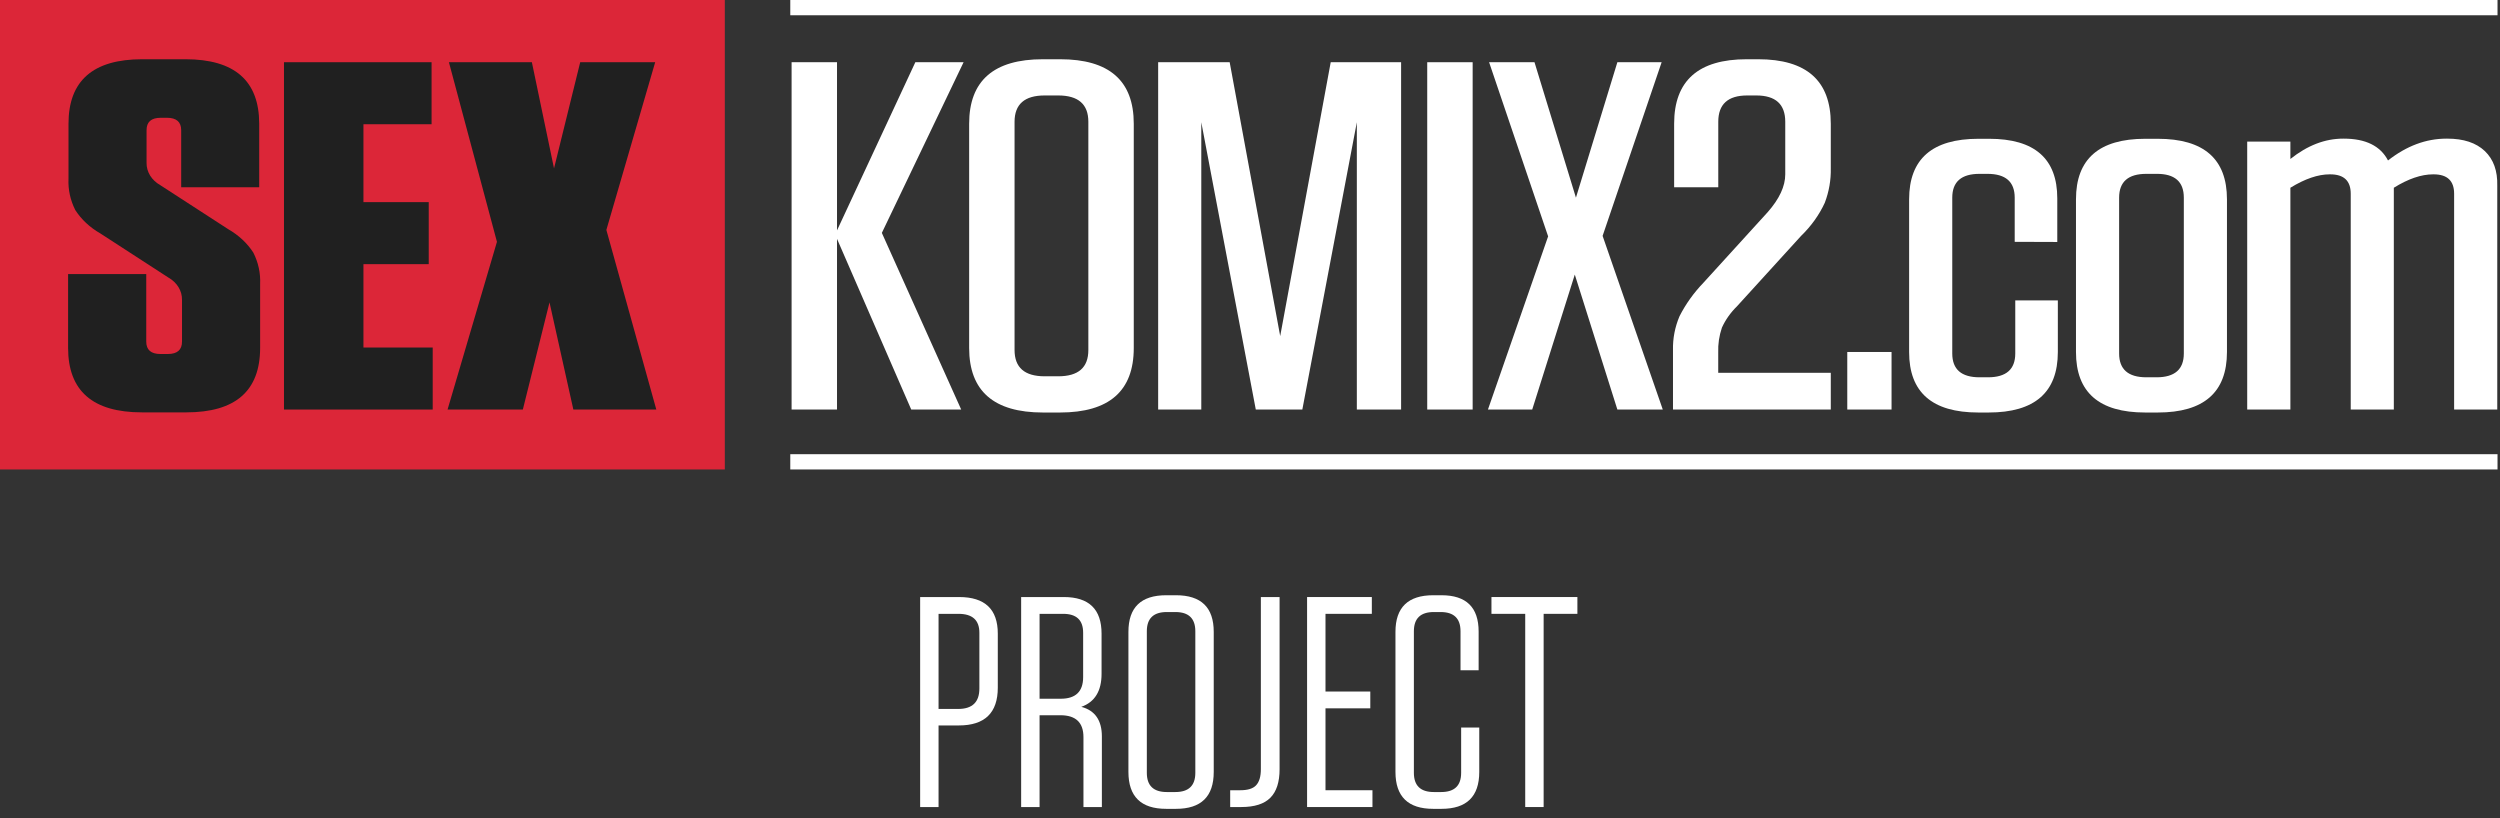
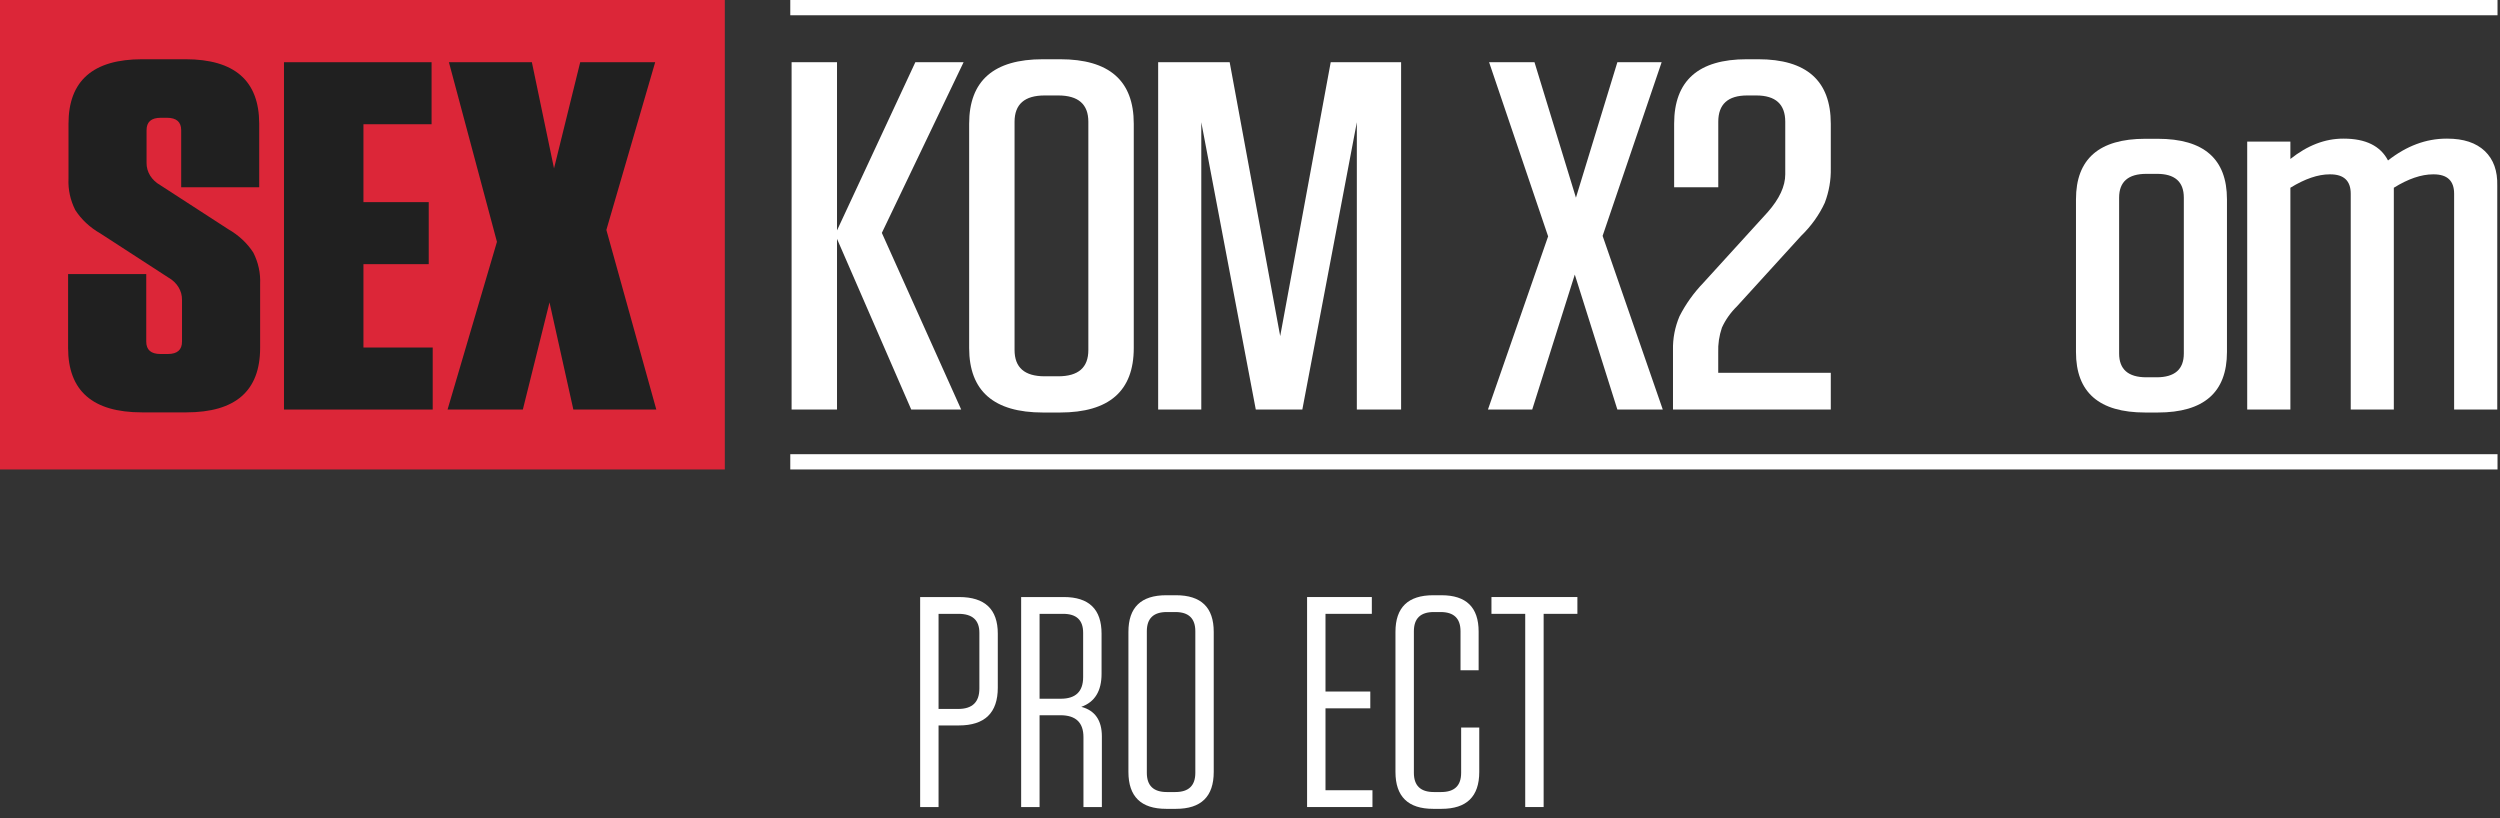
<svg xmlns="http://www.w3.org/2000/svg" width="168" height="55" viewBox="0 0 168 55" fill="none">
  <rect x="0" y="0" width="168" height="55" fill="#333333" stroke="none" />
  <path d="M48.707 0H0V31.548H48.707V0Z" fill="#DC2638" />
  <path d="M10.767 12.44L15.345 15.407C16.039 15.805 16.615 16.342 17.023 16.974C17.357 17.634 17.514 18.353 17.481 19.075V23.376C17.481 26.266 15.828 27.711 12.522 27.711H9.535C6.229 27.711 4.576 26.266 4.576 23.376V18.418H9.828V22.955C9.828 23.511 10.146 23.789 10.782 23.789H11.278C11.912 23.789 12.231 23.512 12.231 22.955V20.152C12.237 19.855 12.156 19.561 11.996 19.298C11.836 19.036 11.602 18.813 11.316 18.652L6.739 15.684C6.043 15.287 5.468 14.75 5.06 14.117C4.726 13.457 4.569 12.738 4.603 12.016V8.315C4.603 5.424 6.255 3.979 9.561 3.981H12.46C15.764 3.981 17.417 5.425 17.419 8.315V12.583H12.176V8.749C12.176 8.192 11.856 7.915 11.222 7.915H10.803C10.165 7.915 9.847 8.193 9.849 8.749V10.949C9.845 11.245 9.928 11.537 10.088 11.798C10.249 12.058 10.483 12.279 10.767 12.44V12.44Z" fill="#202020" />
  <path d="M19.084 4.181H29.002V8.349H24.424V13.583H28.811V17.751H24.424V23.353H29.078V27.521H19.084V4.181Z" fill="#202020" />
  <path d="M44.028 4.181L40.748 15.451L44.104 27.521H38.529L36.927 20.319L35.135 27.521H30.076L33.395 16.251L30.167 4.181H35.742L37.23 11.316L38.99 4.181H44.028Z" fill="#202020" />
  <path d="M167.833 30.522H53.107V31.548H167.833V30.522Z" fill="white" />
  <path d="M167.833 0H53.107V1.026H167.833V0Z" fill="white" />
  <path d="M64.592 27.521H61.235L56.247 16.051V27.521H53.195V4.181H56.247V15.484L61.511 4.181H64.753L59.26 15.651L64.592 27.521Z" fill="white" />
  <path d="M76.189 8.315V23.386C76.189 26.276 74.536 27.721 71.23 27.721H70.086C66.782 27.721 65.129 26.276 65.127 23.386V8.315C65.127 5.424 66.78 3.979 70.086 3.981H71.23C74.538 3.977 76.191 5.422 76.189 8.315ZM73.137 23.52V8.182C73.137 7.005 72.463 6.416 71.116 6.415H70.2C68.854 6.415 68.18 7.004 68.178 8.182V23.52C68.178 24.698 68.852 25.287 70.2 25.287H71.116C72.465 25.287 73.139 24.698 73.137 23.52V23.52Z" fill="white" />
  <path d="M89.424 4.181H94.154V27.521H91.179V8.215L87.517 27.521H84.389L80.727 8.215V27.521H77.828V4.181H82.634L86.029 22.586L89.424 4.181Z" fill="white" />
-   <path d="M98.962 4.181V27.521H95.91V4.181H98.962Z" fill="white" />
+   <path d="M98.962 4.181V27.521V4.181H98.962Z" fill="white" />
  <path d="M111.662 4.181L107.695 15.851L111.739 27.521H108.687L105.826 18.452L102.965 27.521H99.99L104.034 15.884L100.067 4.181H103.118L105.903 13.283L108.687 4.181H111.662Z" fill="white" />
  <path d="M114.485 18.985L118.795 14.25C119.578 13.359 119.969 12.515 119.969 11.716V8.182C119.969 7.005 119.321 6.416 118.024 6.415H117.413C116.117 6.415 115.468 7.004 115.468 8.182V12.583H112.502V8.315C112.502 5.424 114.129 3.979 117.384 3.981H118.147C121.402 3.981 123.029 5.425 123.029 8.315V11.316C123.045 12.1 122.909 12.88 122.627 13.624C122.25 14.443 121.711 15.196 121.034 15.851L116.724 20.585C116.293 21.008 115.95 21.493 115.712 22.019C115.529 22.56 115.445 23.123 115.465 23.686V25.053H123.029V27.521H112.425V23.52C112.407 22.747 112.555 21.977 112.863 21.252C113.278 20.433 113.825 19.67 114.485 18.985V18.985Z" fill="white" />
-   <path d="M127.112 23.653V27.521H124.137V23.653H127.112Z" fill="white" />
-   <path d="M135.388 16.251V13.283C135.388 12.216 134.777 11.683 133.557 11.683H133.023C131.802 11.683 131.192 12.216 131.192 13.283V23.753C131.192 24.82 131.802 25.354 133.023 25.354H133.595C134.816 25.354 135.426 24.82 135.426 23.753V20.185H138.287V23.653C138.287 26.365 136.736 27.721 133.633 27.721H132.947C129.842 27.721 128.291 26.365 128.293 23.653V13.394C128.293 10.684 129.844 9.328 132.947 9.326H133.671C136.723 9.326 138.249 10.659 138.249 13.327V16.261L135.388 16.251Z" fill="white" />
  <path d="M144.999 27.721H144.159C141.055 27.721 139.504 26.365 139.506 23.653V13.394C139.506 10.684 141.057 9.328 144.159 9.326H144.999C148.101 9.326 149.652 10.682 149.652 13.394V23.653C149.652 26.365 148.101 27.721 144.999 27.721ZM144.922 11.683H144.236C143.015 11.683 142.405 12.216 142.405 13.283V23.753C142.405 24.82 143.015 25.354 144.236 25.354H144.922C146.143 25.354 146.753 24.82 146.753 23.753V13.283C146.753 12.208 146.143 11.674 144.922 11.683V11.683Z" fill="white" />
  <path d="M160.865 12.617V27.521H157.969V13.017C157.969 12.15 157.508 11.716 156.593 11.716H156.554C155.772 11.716 154.892 12.016 153.914 12.617V27.521H151.012V9.516H153.914V10.683C155.058 9.772 156.237 9.316 157.461 9.316H157.496C158.973 9.316 159.966 9.805 160.474 10.783C161.718 9.806 163.028 9.317 164.403 9.316H164.459C165.551 9.316 166.39 9.593 166.977 10.149C167.563 10.705 167.843 11.483 167.816 12.483V27.521H164.917V13.017C164.917 12.15 164.458 11.716 163.541 11.716H163.505C162.713 11.716 161.833 12.016 160.865 12.617Z" fill="white" />
  <path d="M63.071 48.75V54.233H61.834V40.121H64.453C66.186 40.121 67.052 40.941 67.052 42.581V46.209C67.052 47.903 66.179 48.75 64.433 48.75H63.071ZM65.814 46.27V42.52C65.814 41.673 65.347 41.25 64.412 41.25H63.071V47.641H64.391C65.34 47.641 65.814 47.184 65.814 46.27Z" fill="white" />
  <path d="M72.664 47.5C73.585 47.742 74.046 48.407 74.046 49.495V54.233H72.808V49.536C72.808 48.555 72.293 48.064 71.261 48.064H69.859V54.233H68.621V40.121H71.488C73.179 40.121 74.025 40.941 74.025 42.581V45.282C74.025 46.438 73.571 47.177 72.664 47.5ZM72.787 45.504V42.52C72.787 41.673 72.341 41.25 71.447 41.25H69.859V46.955H71.282C72.286 46.955 72.787 46.471 72.787 45.504Z" fill="white" />
  <path d="M81.563 42.46V51.874C81.563 53.528 80.718 54.354 79.027 54.354H78.367C76.675 54.354 75.83 53.528 75.83 51.874V42.46C75.83 40.82 76.675 40 78.367 40H79.027C80.718 40 81.563 40.82 81.563 42.46ZM80.326 51.935V42.419C80.326 41.559 79.879 41.129 78.985 41.129H78.408C77.514 41.129 77.067 41.559 77.067 42.419V51.935C77.067 52.795 77.514 53.225 78.408 53.225H78.985C79.879 53.225 80.326 52.795 80.326 51.935Z" fill="white" />
-   <path d="M85.988 40.121V51.693C85.988 52.553 85.782 53.192 85.369 53.608C84.957 54.025 84.304 54.233 83.41 54.233H82.668V53.104H83.348C83.843 53.104 84.194 52.997 84.4 52.782C84.62 52.553 84.73 52.19 84.73 51.693V40.121H85.988Z" fill="white" />
  <path d="M87.836 40.121H92.187V41.25H89.073V46.471H92.084V47.6H89.073V53.104H92.229V54.233H87.836V40.121Z" fill="white" />
  <path d="M98.189 48.891H99.406V51.874C99.406 53.528 98.56 54.354 96.869 54.354H96.312C94.621 54.354 93.775 53.528 93.775 51.874V42.46C93.775 40.82 94.621 40 96.312 40H96.869C98.532 40 99.364 40.813 99.364 42.439V45.04H98.147V42.419C98.147 41.559 97.701 41.129 96.807 41.129H96.353C95.46 41.129 95.013 41.559 95.013 42.419V51.935C95.013 52.795 95.46 53.225 96.353 53.225H96.848C97.742 53.225 98.189 52.795 98.189 51.935V48.891Z" fill="white" />
  <path d="M103.732 54.233H102.495V41.25H100.226V40.121H106.001V41.25H103.732V54.233Z" fill="white" />
</svg>